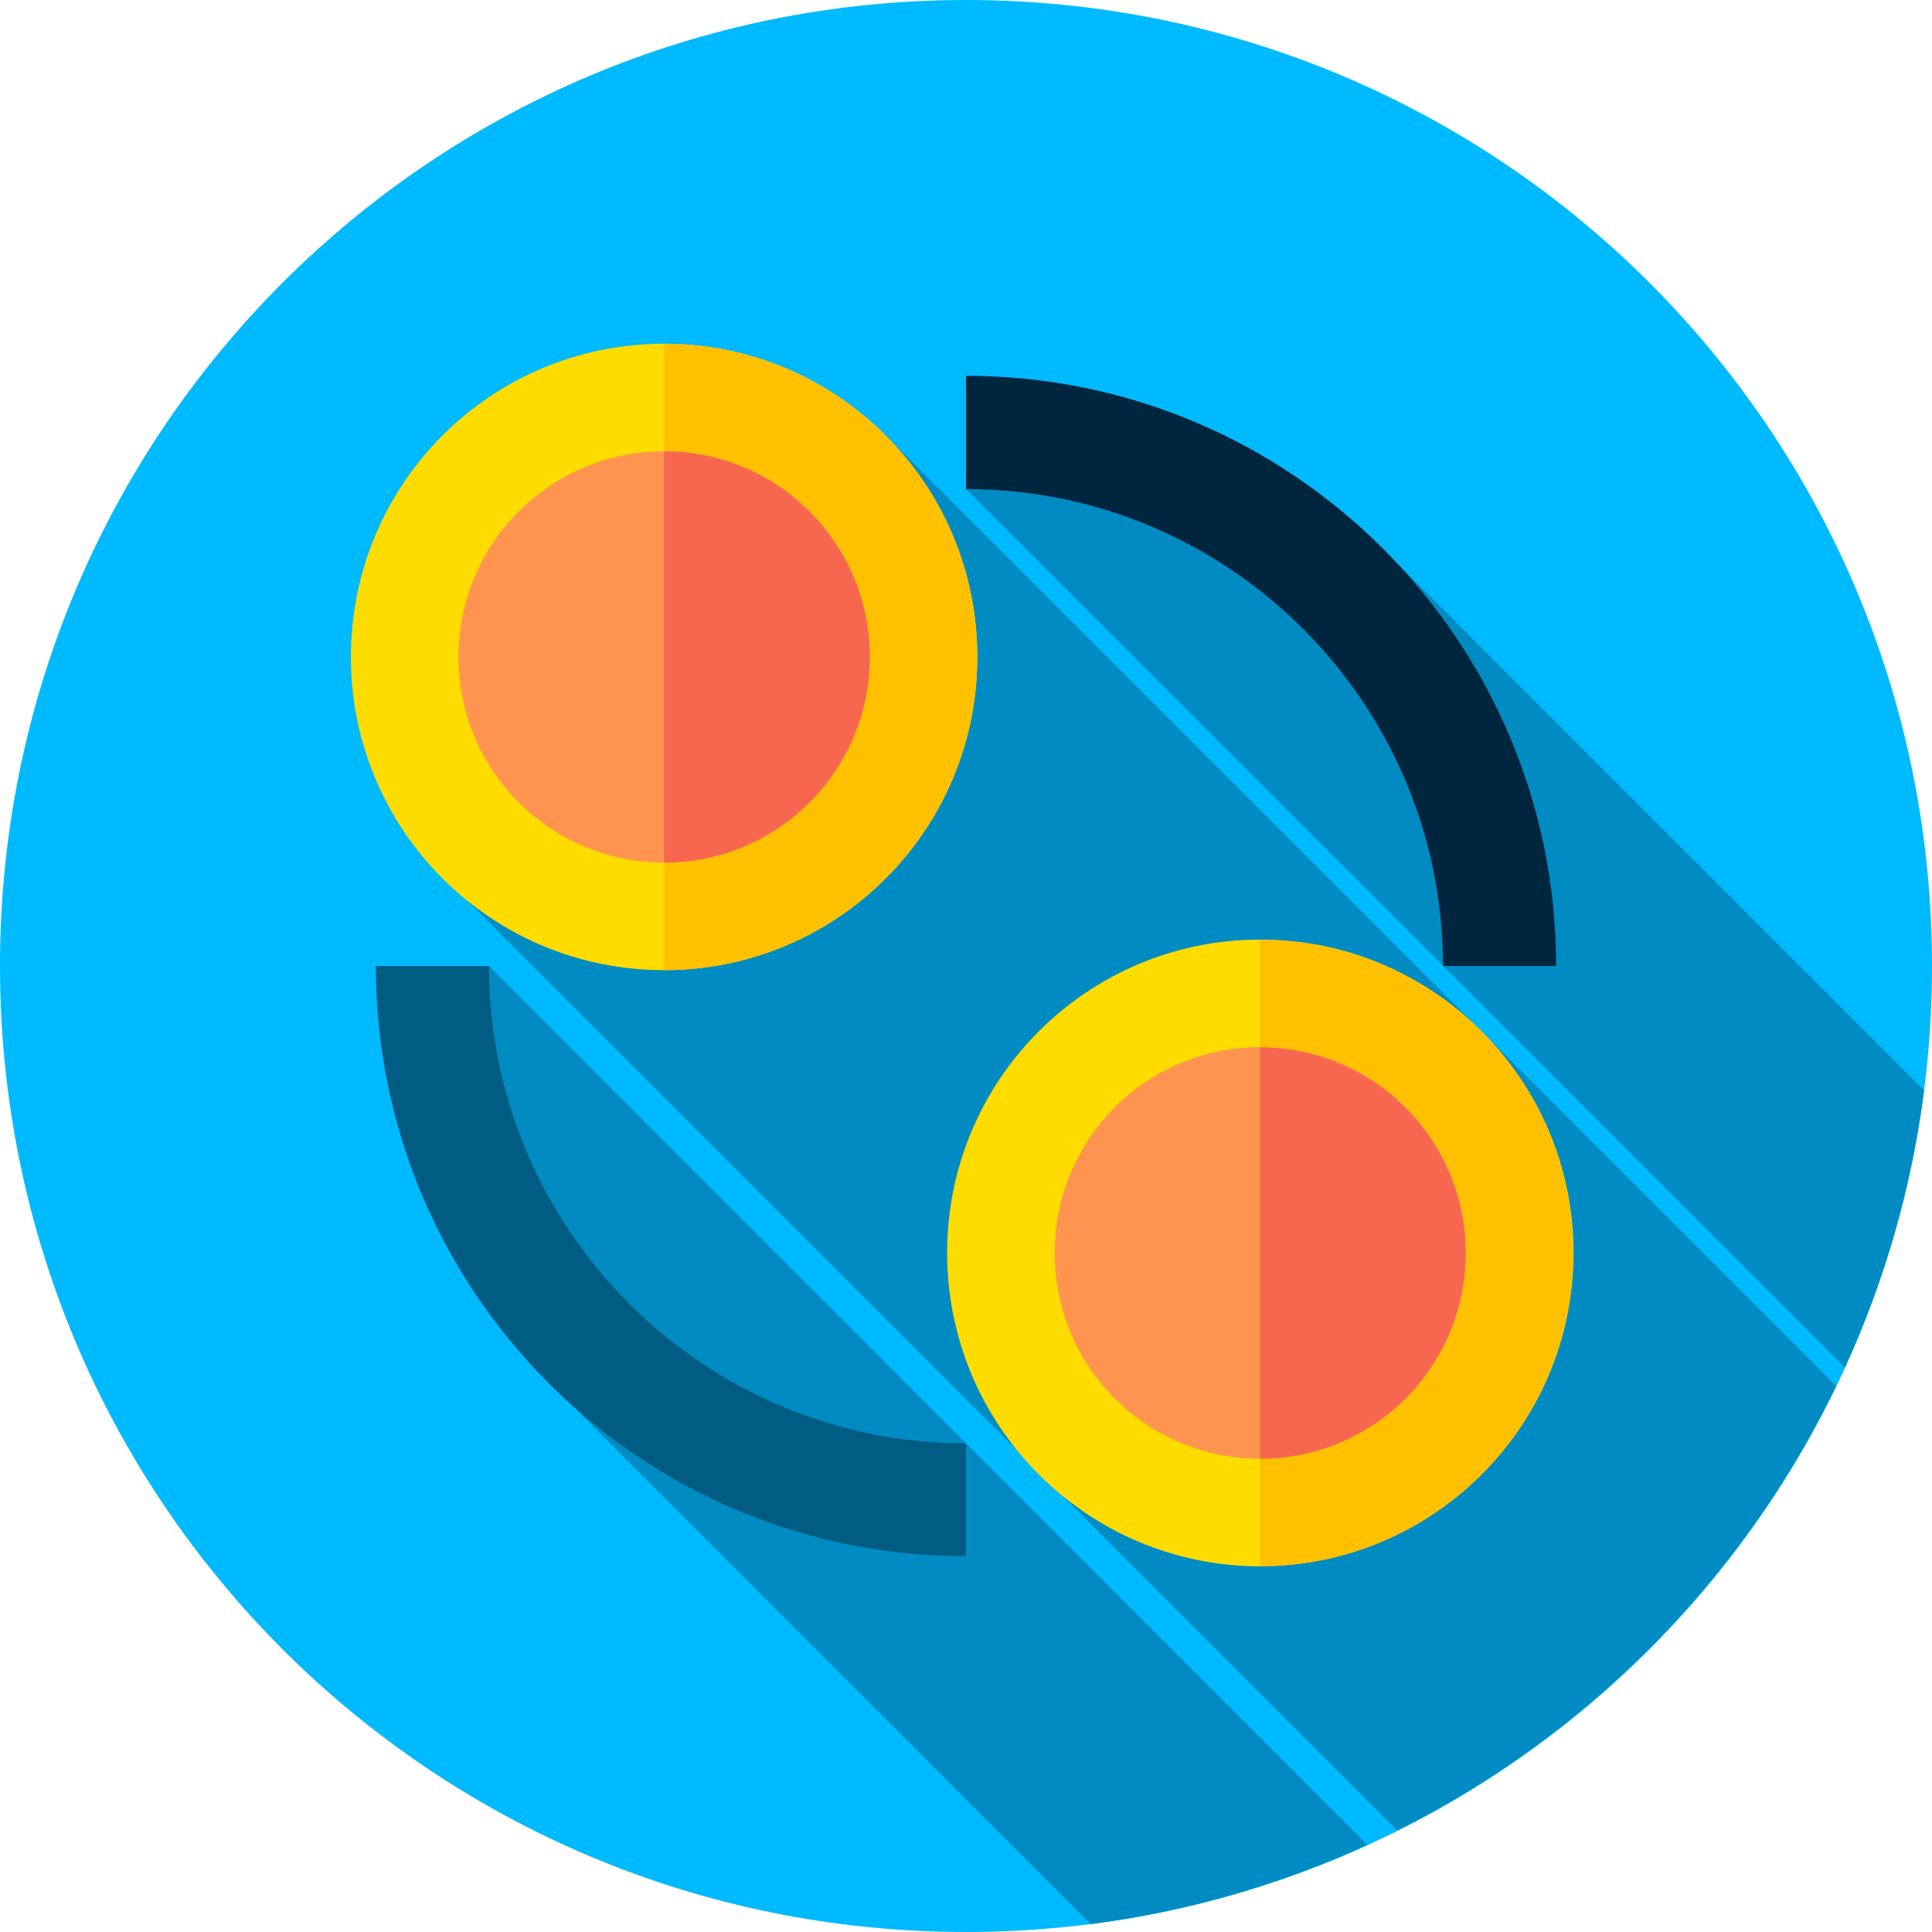
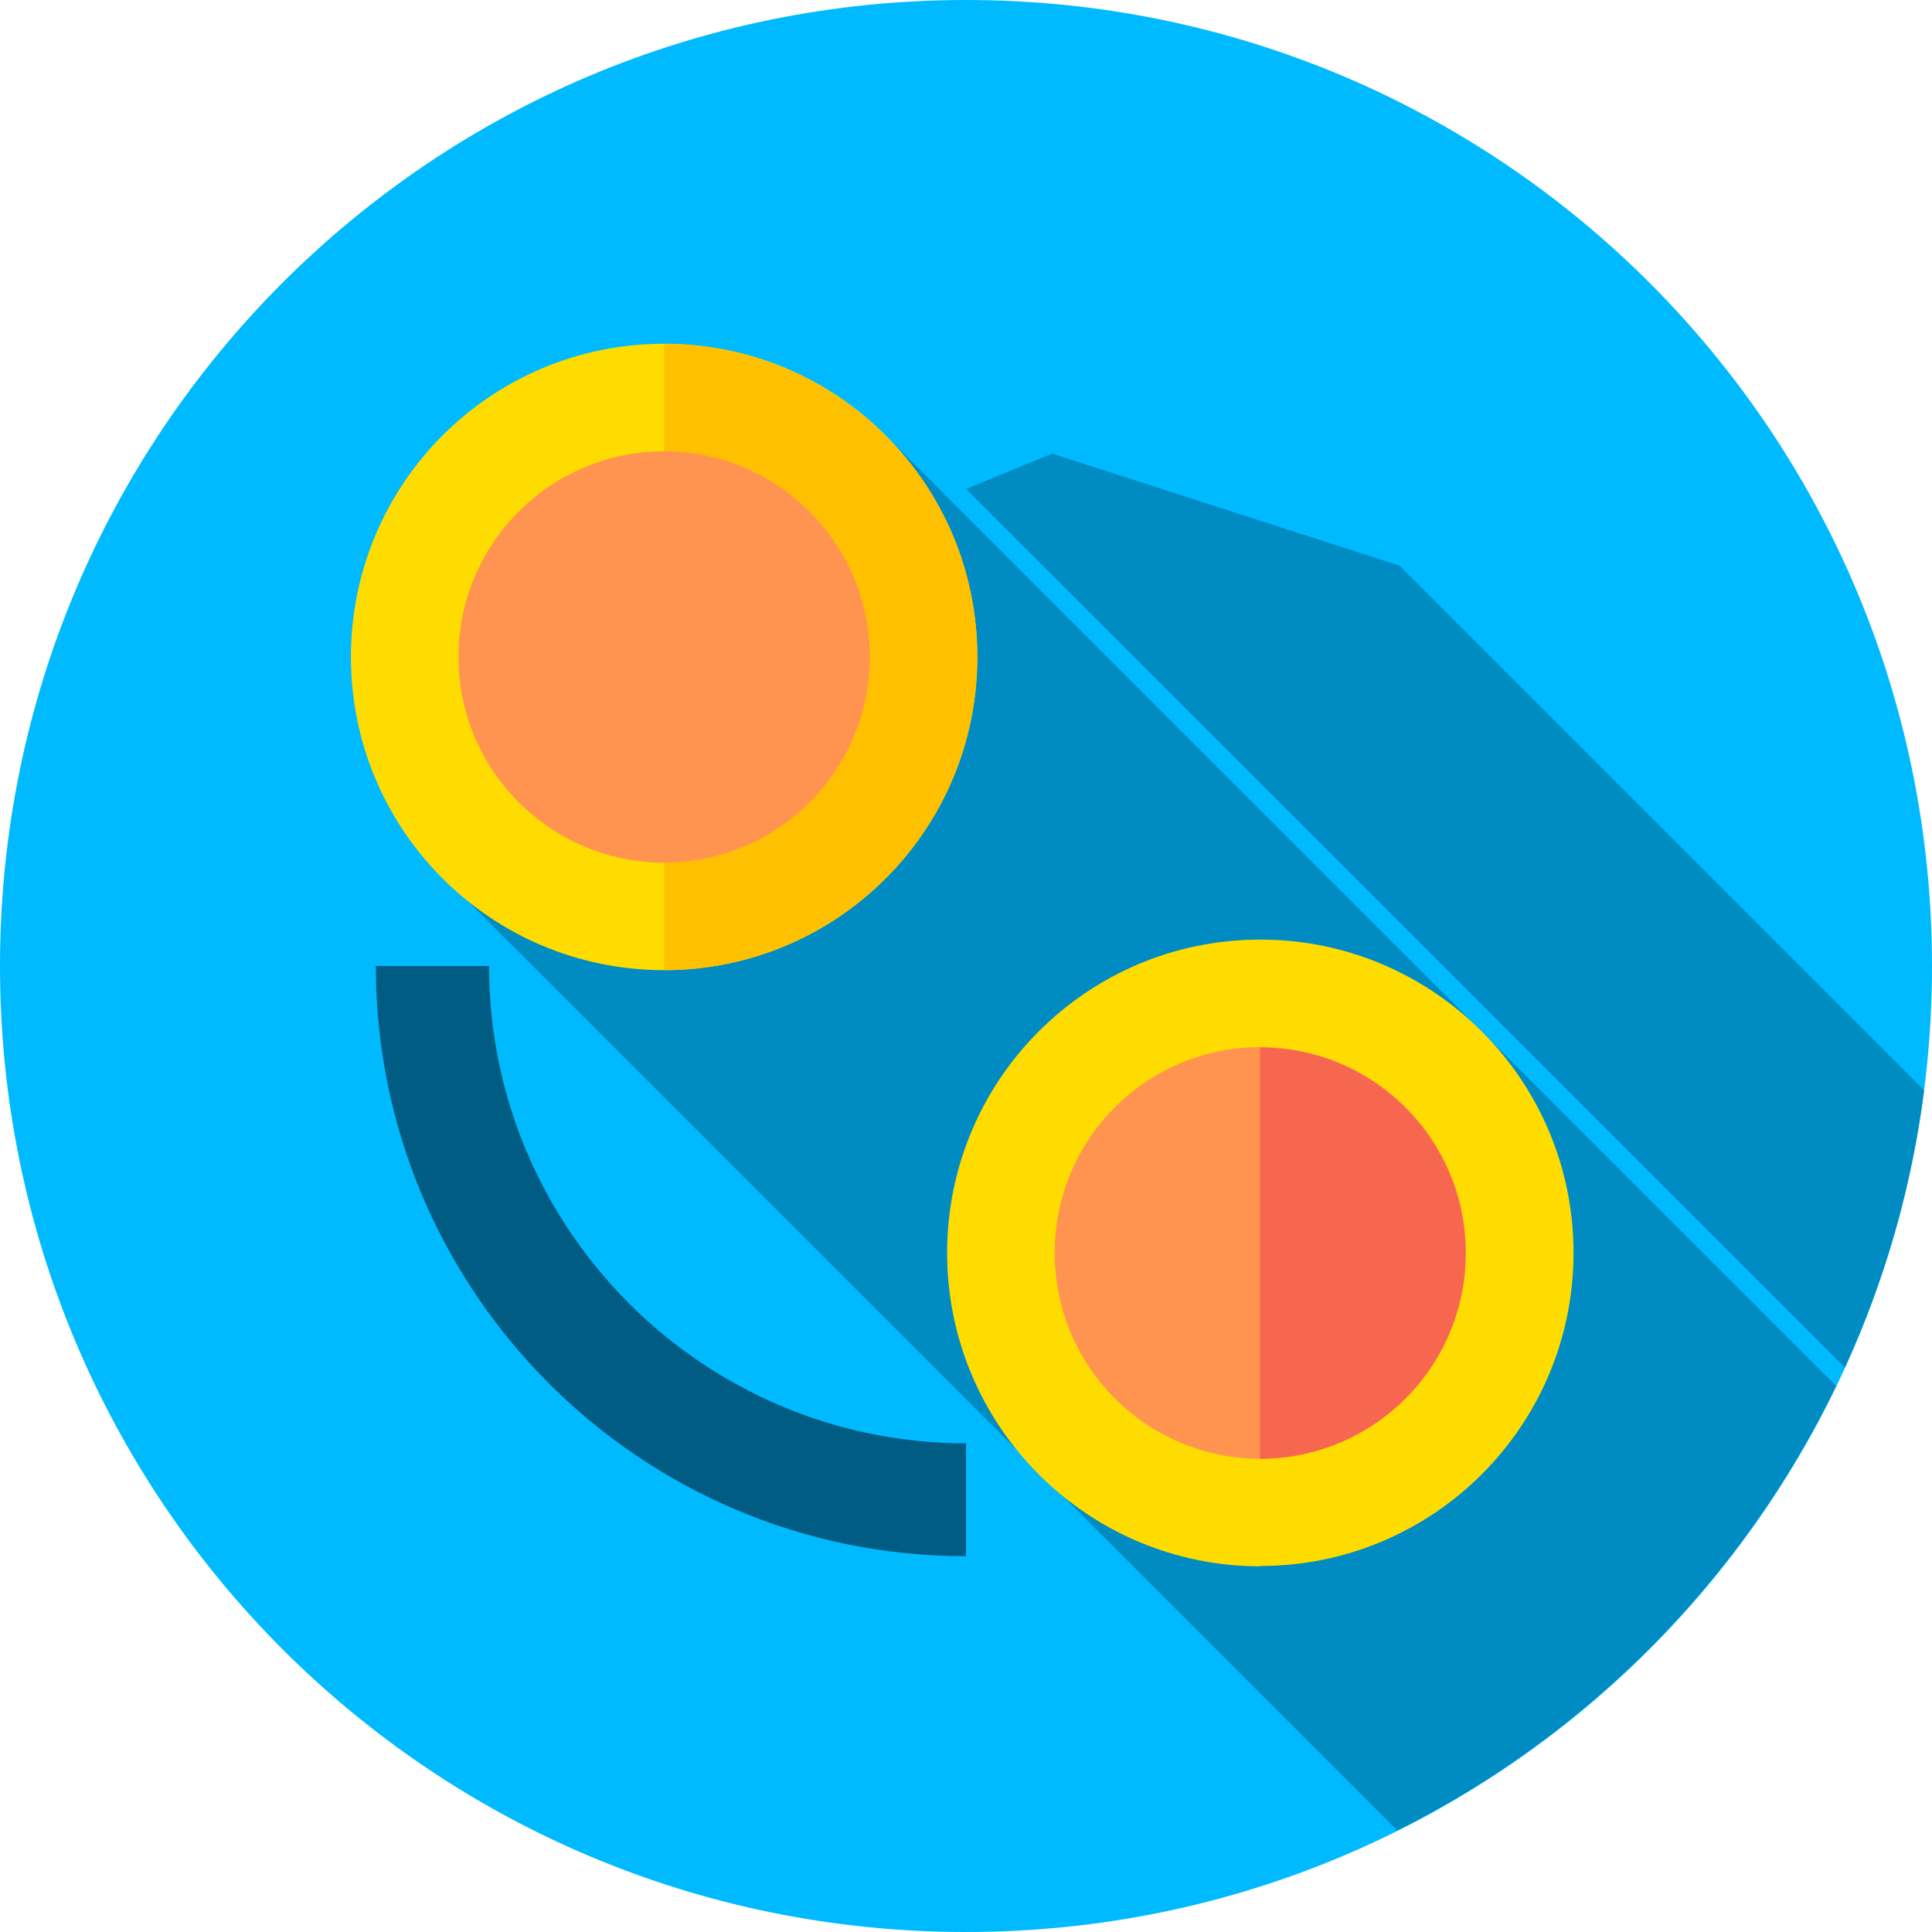
<svg xmlns="http://www.w3.org/2000/svg" version="1.2" viewBox="0 0 512 512" width="50" height="50">
  <style>.a{fill:#00baff}.b{fill:#008cc3}.c{fill:#005c83}.d{fill:#00263f}.e{fill:#ffdc00}.f{fill:#ffc000}.g{fill:#ff9451}.h{fill:#f7674f}</style>
  <path fill-rule="evenodd" class="a" d="m256 512c-141.6 0-256-114.4-256-256 0-141.6 114.4-256 256-256 141.6 0 256 114.4 256 256 0 141.6-114.4 256-256 256z" />
  <path class="b" d="m488.9 362.4c10.5-22.9 17.7-47.6 21-73.5l-139-139-92.1-29.7-22.8 9.4z" />
-   <path class="b" d="m362.4 488.9l-232.8-232.9-12.1 28.6 22.5 76.2 149 149.1c25.9-3.3 50.6-10.6 73.4-21z" />
  <path class="b" d="m486.6 367.3l-251.2-251.2-124 110.1 258.9 258.9c50.6-25.3 91.6-66.8 116.3-117.8z" />
  <path class="c" d="m256 412.4c-86.3 0.1-156.4-70.1-156.4-156.4h30c0 69.7 56.7 126.5 126.4 126.5z" />
-   <path class="d" d="m412.4 256h-30c0-69.7-56.7-126.4-126.4-126.4v-30c86.3 0 156.4 70.1 156.4 156.4z" />
  <path fill-rule="evenodd" class="e" d="m176 257.1c-45.9 0-83-37.1-83-83 0-45.9 37.1-83 83-83 45.9 0 83 37.1 83 83 0 45.9-37.1 83-83 83z" />
  <path class="f" d="m176 91.1c45.8 0 83 37.2 83 83 0 45.8-37.2 83-83 83z" />
  <path fill-rule="evenodd" class="g" d="m176 228.6c-30.1 0-54.5-24.4-54.5-54.5 0-30.1 24.4-54.5 54.5-54.5 30.1 0 54.5 24.4 54.5 54.5 0 30.1-24.4 54.5-54.5 54.5z" />
-   <path class="h" d="m176 119.6c30.1 0 54.5 24.4 54.5 54.5 0 30.1-24.4 54.5-54.5 54.5z" />
  <path fill-rule="evenodd" class="e" d="m333.9 415.1c-45.8-0.1-82.9-37.2-82.9-83.1 0-45.8 37.1-83 83-83 45.8 0 83 37.2 83 83 0 45.9-37.2 83-83 83z" />
-   <path class="f" d="m333.9 249.1c45.9 0 83 37.1 83 83 0 45.8-37.1 83-83 83z" />
  <path fill-rule="evenodd" class="g" d="m333.9 386.6c-30.1-0.1-54.4-24.4-54.4-54.6 0-30.1 24.3-54.5 54.5-54.5 30.1 0 54.5 24.4 54.5 54.5 0 30.2-24.4 54.5-54.5 54.5z" />
  <path class="h" d="m333.9 277.6c30.1 0 54.5 24.4 54.5 54.5 0 30.1-24.4 54.5-54.5 54.5z" />
</svg>